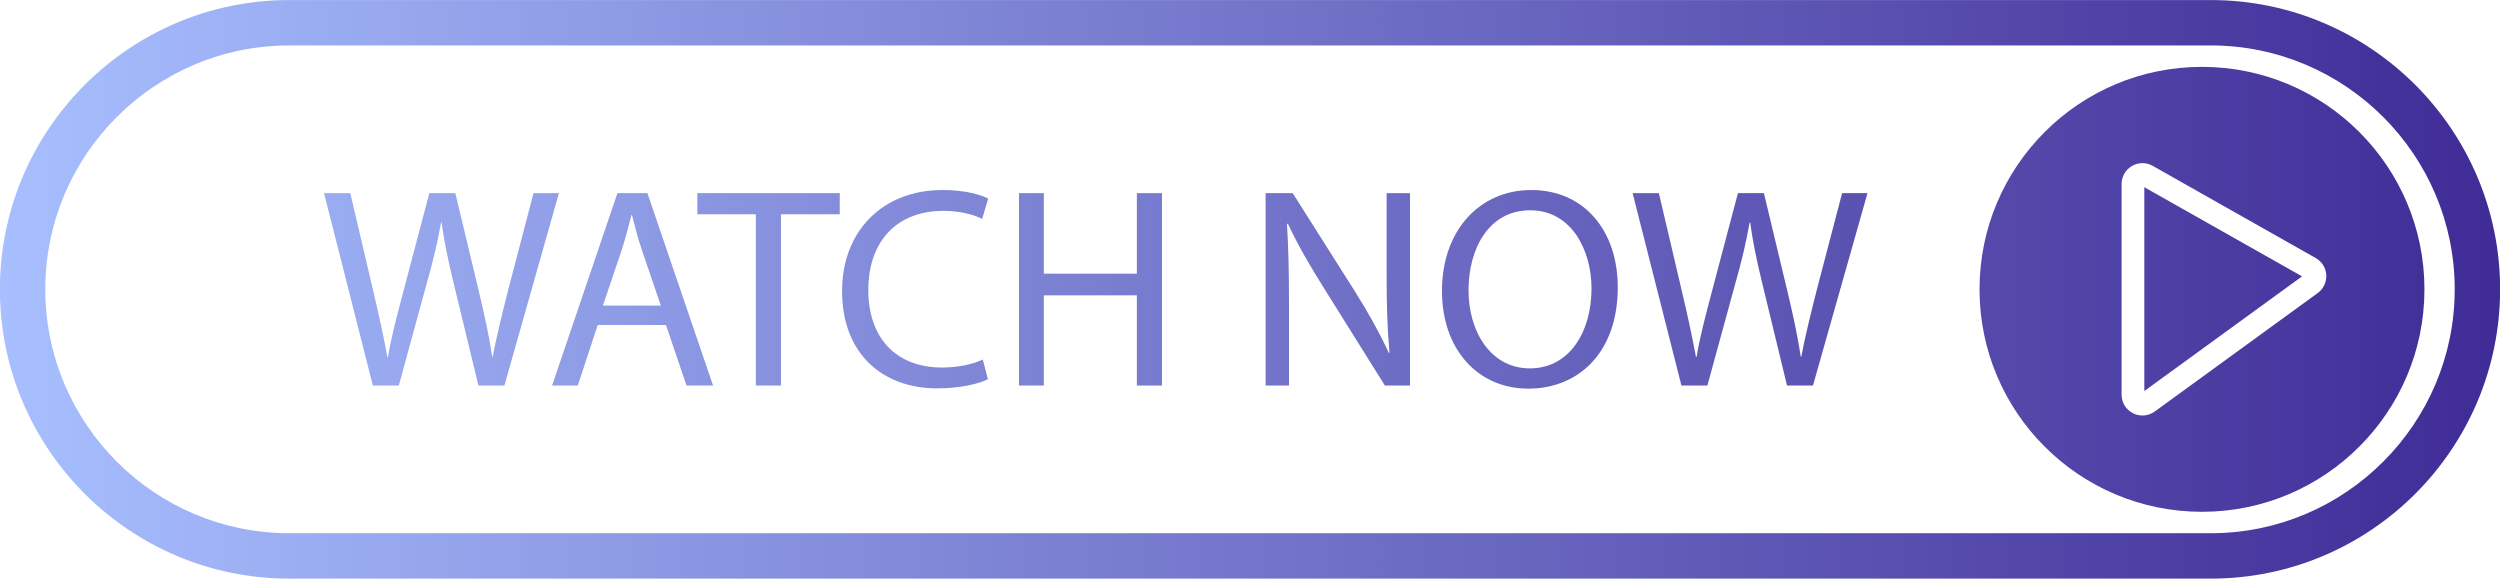
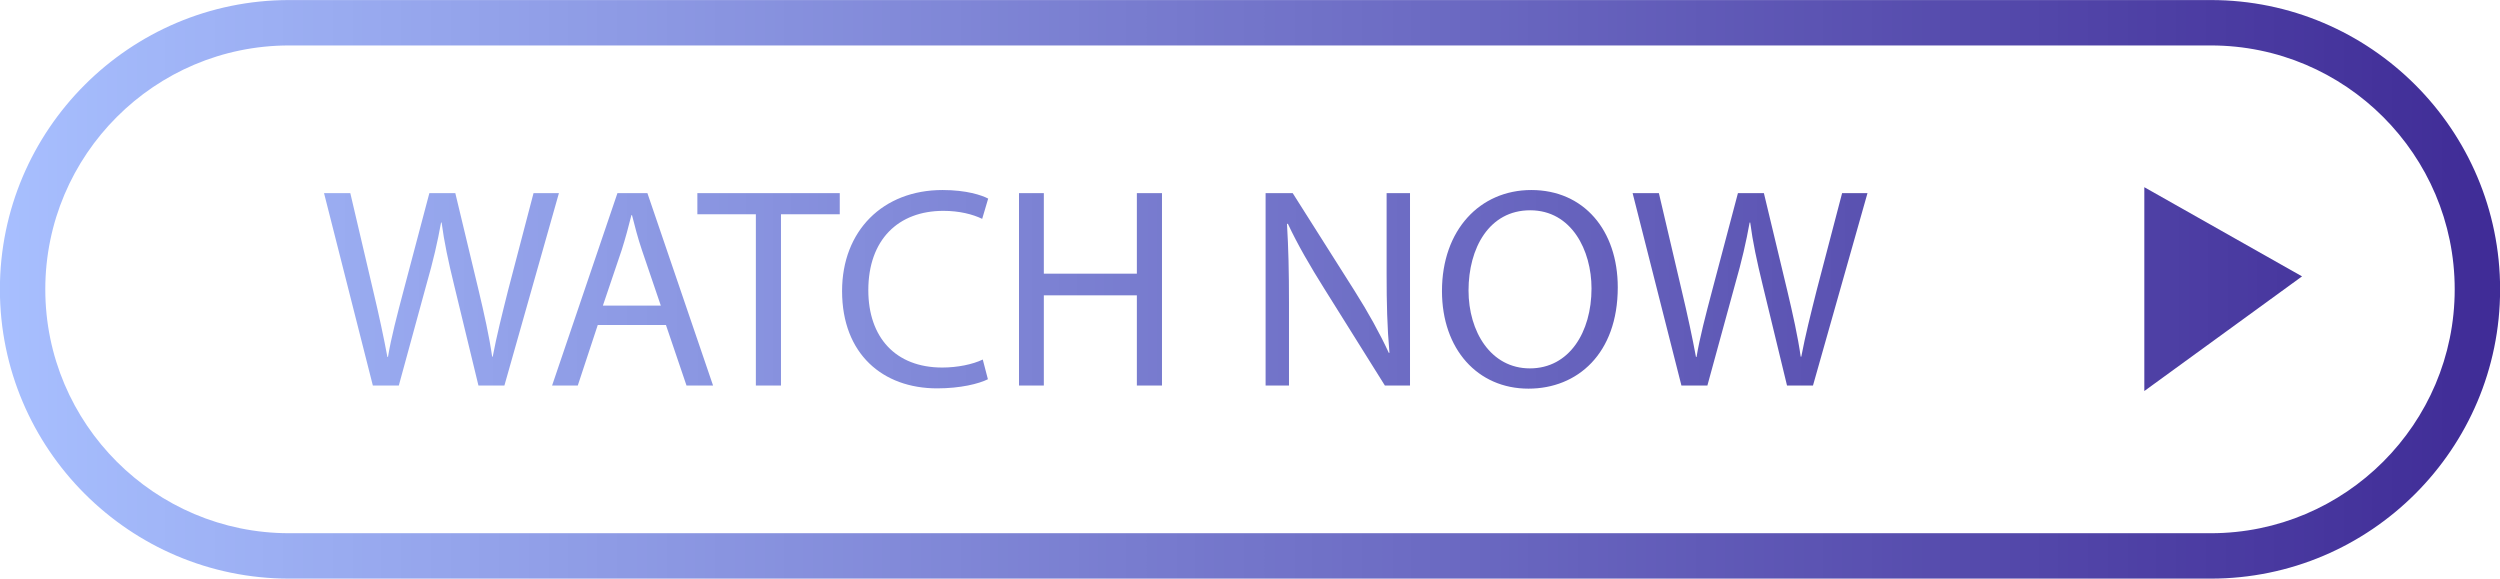
<svg xmlns="http://www.w3.org/2000/svg" xmlns:xlink="http://www.w3.org/1999/xlink" height="96.8" preserveAspectRatio="xMidYMid meet" version="1.0" viewBox="40.9 201.6 418.2 96.8" width="418.2" zoomAndPan="magnify">
  <defs>
    <clipPath id="a">
      <path d="M 95 233 L 135 233 L 135 267 L 95 267 Z M 95 233" />
    </clipPath>
    <clipPath id="b">
      <path d="M 103.27 266.09 L 95.105 233.91 L 99.5 233.91 L 103.316 250.191 C 104.273 254.199 105.133 258.211 105.703 261.312 L 105.801 261.312 C 106.324 258.117 107.328 254.297 108.426 250.145 L 112.723 233.91 L 117.066 233.91 L 120.98 250.238 C 121.887 254.059 122.746 257.879 123.227 261.266 L 123.32 261.266 C 123.988 257.734 124.895 254.152 125.898 250.145 L 130.148 233.91 L 134.395 233.91 L 125.277 266.09 L 120.934 266.09 L 116.875 249.332 C 115.871 245.227 115.203 242.074 114.773 238.828 L 114.68 238.828 C 114.105 242.027 113.391 245.18 112.195 249.332 L 107.613 266.09 Z M 103.27 266.09" />
    </clipPath>
    <clipPath id="c">
      <path d="M 103.27 266.09 L 95.105 233.91 L 99.5 233.91 L 103.316 250.191 C 104.273 254.199 105.133 258.211 105.703 261.312 L 105.801 261.312 C 106.324 258.117 107.328 254.297 108.426 250.145 L 112.723 233.91 L 117.066 233.91 L 120.98 250.238 C 121.887 254.059 122.746 257.879 123.227 261.266 L 123.32 261.266 C 123.988 257.734 124.895 254.152 125.898 250.145 L 130.148 233.91 L 134.395 233.91 L 125.277 266.09 L 120.934 266.09 L 116.875 249.332 C 115.871 245.227 115.203 242.074 114.773 238.828 L 114.68 238.828 C 114.105 242.027 113.391 245.18 112.195 249.332 L 107.613 266.09 L 103.27 266.09" />
    </clipPath>
    <clipPath id="e">
      <path d="M 133 233 L 161 233 L 161 267 L 133 267 Z M 133 233" />
    </clipPath>
    <clipPath id="f">
      <path d="M 151.441 252.723 L 148.289 243.461 C 147.574 241.359 147.098 239.449 146.621 237.59 L 146.523 237.59 C 146.047 239.496 145.523 241.453 144.902 243.41 L 141.75 252.723 Z M 140.891 255.969 L 137.551 266.09 L 133.254 266.09 L 144.184 233.91 L 149.199 233.91 L 160.18 266.09 L 155.738 266.09 L 152.301 255.969 Z M 140.891 255.969" />
    </clipPath>
    <clipPath id="g">
      <path d="M 151.441 252.723 L 148.289 243.461 C 147.574 241.359 147.098 239.449 146.621 237.59 L 146.523 237.59 C 146.047 239.496 145.523 241.453 144.902 243.41 L 141.75 252.723 Z M 140.891 255.969 L 137.551 266.09 L 133.254 266.09 L 144.184 233.91 L 149.199 233.91 L 160.18 266.09 L 155.738 266.09 L 152.301 255.969 L 140.891 255.969" />
    </clipPath>
    <clipPath id="i">
      <path d="M 157.555 233.91 L 181.375 233.91 L 181.375 237.445 L 157.555 237.445 Z M 167.34 237.445 L 171.543 237.445 L 171.543 266.09 L 167.34 266.09 Z M 167.34 237.445" />
    </clipPath>
    <clipPath id="k">
      <path d="M 181 233 L 207 233 L 207 267 L 181 267 Z M 181 233" />
    </clipPath>
    <clipPath id="l">
      <path d="M 206.156 265.039 C 204.629 265.801 201.57 266.566 197.656 266.566 C 188.586 266.566 181.762 260.836 181.762 250.285 C 181.762 240.215 188.586 233.387 198.562 233.387 C 202.574 233.387 205.105 234.246 206.203 234.82 L 205.199 238.211 C 203.625 237.445 201.383 236.871 198.707 236.871 C 191.164 236.871 186.152 241.695 186.152 250.145 C 186.152 258.02 190.688 263.082 198.516 263.082 C 201.047 263.082 203.625 262.555 205.297 261.742 Z M 206.156 265.039" />
    </clipPath>
    <clipPath id="m">
      <path d="M 206.156 265.039 C 204.629 265.801 201.57 266.566 197.656 266.566 C 188.586 266.566 181.762 260.836 181.762 250.285 C 181.762 240.215 188.586 233.387 198.562 233.387 C 202.574 233.387 205.105 234.246 206.203 234.82 L 205.199 238.211 C 203.625 237.445 201.383 236.871 198.707 236.871 C 191.164 236.871 186.152 241.695 186.152 250.145 C 186.152 258.02 190.688 263.082 198.516 263.082 C 201.047 263.082 203.625 262.555 205.297 261.742 L 206.156 265.039" />
    </clipPath>
    <clipPath id="o">
      <path d="M 231.074 233.91 L 235.277 233.91 L 235.277 247.375 L 231.074 247.375 Z M 211.359 233.91 L 215.512 233.91 L 215.512 247.375 L 211.359 247.375 Z M 211.359 247.375 L 235.277 247.375 L 235.277 251.004 L 211.359 251.004 Z M 211.359 251.004 L 215.512 251.004 L 215.512 266.09 L 211.359 266.09 Z M 231.074 251.004 L 235.277 251.004 L 235.277 266.09 L 231.074 266.09 Z M 231.074 251.004" />
    </clipPath>
    <clipPath id="q">
      <path d="M 252 233 L 277 233 L 277 267 L 252 267 Z M 252 233" />
    </clipPath>
    <clipPath id="r">
      <path d="M 252.609 266.09 L 252.609 233.91 L 257.145 233.91 L 267.453 250.191 C 269.844 253.965 271.703 257.352 273.23 260.645 L 273.328 260.598 C 272.945 256.301 272.852 252.387 272.852 247.375 L 272.852 233.91 L 276.766 233.91 L 276.766 266.09 L 272.562 266.09 L 262.348 249.762 C 260.102 246.18 257.953 242.504 256.332 239.02 L 256.188 239.066 C 256.43 243.125 256.523 246.992 256.523 252.34 L 256.523 266.09 Z M 252.609 266.09" />
    </clipPath>
    <clipPath id="s">
      <path d="M 252.609 266.09 L 252.609 233.91 L 257.145 233.91 L 267.453 250.191 C 269.844 253.965 271.703 257.352 273.23 260.645 L 273.328 260.598 C 272.945 256.301 272.852 252.387 272.852 247.375 L 272.852 233.91 L 276.766 233.91 L 276.766 266.09 L 272.562 266.09 L 262.348 249.762 C 260.102 246.18 257.953 242.504 256.332 239.02 L 256.188 239.066 C 256.43 243.125 256.523 246.992 256.523 252.34 L 256.523 266.09 L 252.609 266.09" />
    </clipPath>
    <clipPath id="u">
      <path d="M 282 233 L 312 233 L 312 267 L 282 267 Z M 282 233" />
    </clipPath>
    <clipPath id="v">
      <path d="M 286.555 250.191 C 286.555 257.066 290.277 263.223 296.816 263.223 C 303.406 263.223 307.129 257.16 307.129 249.855 C 307.129 243.461 303.785 236.777 296.863 236.777 C 289.988 236.777 286.555 243.125 286.555 250.191 Z M 311.52 249.664 C 311.52 260.742 304.789 266.613 296.578 266.613 C 288.082 266.613 282.113 260.023 282.113 250.285 C 282.113 240.07 288.465 233.387 297.055 233.387 C 305.84 233.387 311.52 240.117 311.52 249.664 Z M 311.52 249.664" />
    </clipPath>
    <clipPath id="w">
      <path d="M 286.555 250.191 C 286.555 257.066 290.277 263.223 296.816 263.223 C 303.406 263.223 307.129 257.16 307.129 249.855 C 307.129 243.461 303.785 236.777 296.863 236.777 C 289.988 236.777 286.555 243.125 286.555 250.191 Z M 311.52 249.664 C 311.52 260.742 304.789 266.613 296.578 266.613 C 288.082 266.613 282.113 260.023 282.113 250.285 C 282.113 240.07 288.465 233.387 297.055 233.387 C 305.84 233.387 311.52 240.117 311.52 249.664" />
    </clipPath>
    <clipPath id="y">
      <path d="M 314 233 L 354 233 L 354 267 L 314 267 Z M 314 233" />
    </clipPath>
    <clipPath id="z">
      <path d="M 322.168 266.09 L 314.004 233.91 L 318.398 233.91 L 322.215 250.191 C 323.172 254.199 324.031 258.211 324.602 261.312 L 324.699 261.312 C 325.223 258.117 326.227 254.297 327.324 250.145 L 331.621 233.91 L 335.965 233.91 L 339.879 250.238 C 340.785 254.059 341.645 257.879 342.121 261.266 L 342.219 261.266 C 342.887 257.734 343.793 254.152 344.797 250.145 L 349.047 233.91 L 353.293 233.91 L 344.176 266.09 L 339.832 266.09 L 335.773 249.332 C 334.773 245.227 334.102 242.074 333.676 238.828 L 333.578 238.828 C 333.004 242.027 332.289 245.18 331.098 249.332 L 326.512 266.09 Z M 322.168 266.09" />
    </clipPath>
    <clipPath id="A">
      <path d="M 322.168 266.09 L 314.004 233.91 L 318.398 233.91 L 322.215 250.191 C 323.172 254.199 324.031 258.211 324.602 261.312 L 324.699 261.312 C 325.223 258.117 326.227 254.297 327.324 250.145 L 331.621 233.91 L 335.965 233.91 L 339.879 250.238 C 340.785 254.059 341.645 257.879 342.121 261.266 L 342.219 261.266 C 342.887 257.734 343.793 254.152 344.797 250.145 L 349.047 233.91 L 353.293 233.91 L 344.176 266.09 L 339.832 266.09 L 335.773 249.332 C 334.773 245.227 334.102 242.074 333.676 238.828 L 333.578 238.828 C 333.004 242.027 332.289 245.18 331.098 249.332 L 326.512 266.09 L 322.168 266.09" />
    </clipPath>
    <clipPath id="C">
      <path d="M 40 201 L 460 201 L 460 299 L 40 299 Z M 40 201" />
    </clipPath>
    <clipPath id="D">
      <path d="M 89.273 209.203 C 66.781 209.203 48.477 227.504 48.477 250 C 48.477 272.496 66.781 290.797 89.273 290.797 L 410.727 290.797 C 433.219 290.797 451.523 272.496 451.523 250 C 451.523 227.504 433.219 209.203 410.727 209.203 Z M 410.727 298.391 L 89.273 298.391 C 62.594 298.391 40.883 276.684 40.883 250 C 40.883 223.316 62.594 201.609 89.273 201.609 L 410.727 201.609 C 437.406 201.609 459.117 223.316 459.117 250 C 459.117 276.684 437.406 298.391 410.727 298.391 Z M 410.727 298.391" />
    </clipPath>
    <clipPath id="E">
      <path d="M 89.273 209.203 C 66.781 209.203 48.477 227.504 48.477 250 C 48.477 272.496 66.781 290.797 89.273 290.797 L 410.727 290.797 C 433.219 290.797 451.523 272.496 451.523 250 C 451.523 227.504 433.219 209.203 410.727 209.203 Z M 410.727 298.391 L 89.273 298.391 C 62.594 298.391 40.883 276.684 40.883 250 C 40.883 223.316 62.594 201.609 89.273 201.609 L 410.727 201.609 C 437.406 201.609 459.117 223.316 459.117 250 C 459.117 276.684 437.406 298.391 410.727 298.391" />
    </clipPath>
    <clipPath id="G">
      <path d="M 399 232 L 426 232 L 426 268 L 399 268 Z M 399 232" />
    </clipPath>
    <clipPath id="H">
      <path d="M 399.602 267.012 L 425.984 247.832 L 399.602 232.914 Z M 399.602 267.012" />
    </clipPath>
    <clipPath id="I">
      <path d="M 399.602 267.012 L 425.984 247.832 L 399.602 232.914 Z M 399.602 267.012" />
    </clipPath>
    <clipPath id="K">
      <path d="M 372 212 L 447 212 L 447 288 L 372 288 Z M 372 212" />
    </clipPath>
    <clipPath id="L">
      <path d="M 428.609 250.617 L 401.34 270.441 C 400.73 270.887 400.012 271.109 399.289 271.109 C 398.75 271.109 398.207 270.984 397.707 270.73 C 396.531 270.129 395.801 268.941 395.801 267.621 L 395.801 232.383 C 395.801 231.129 396.449 230 397.531 229.371 C 398.613 228.738 399.914 228.727 401.004 229.344 L 428.273 244.766 C 429.312 245.352 429.973 246.41 430.039 247.602 C 430.105 248.789 429.57 249.918 428.609 250.617 Z M 409.246 212.785 C 388.695 212.785 372.035 229.449 372.035 250 C 372.035 270.551 388.695 287.215 409.246 287.215 C 429.801 287.215 446.461 270.551 446.461 250 C 446.461 229.449 429.801 212.785 409.246 212.785 Z M 409.246 212.785" />
    </clipPath>
    <clipPath id="M">
-       <path d="M 428.609 250.617 L 401.34 270.441 C 400.73 270.887 400.012 271.109 399.289 271.109 C 398.75 271.109 398.207 270.984 397.707 270.73 C 396.531 270.129 395.801 268.941 395.801 267.621 L 395.801 232.383 C 395.801 231.129 396.449 230 397.531 229.371 C 398.613 228.738 399.914 228.727 401.004 229.344 L 428.273 244.766 C 429.312 245.352 429.973 246.41 430.039 247.602 C 430.105 248.789 429.57 249.918 428.609 250.617 Z M 409.246 212.785 C 388.695 212.785 372.035 229.449 372.035 250 C 372.035 270.551 388.695 287.215 409.246 287.215 C 429.801 287.215 446.461 270.551 446.461 250 C 446.461 229.449 429.801 212.785 409.246 212.785" />
-     </clipPath>
+       </clipPath>
    <linearGradient gradientTransform="translate(39.166 250) scale(419.781)" gradientUnits="userSpaceOnUse" id="d" x1=".133" x2=".227" xlink:actuate="onLoad" xlink:show="other" xlink:type="simple" y1="0" y2="0">
      <stop offset="0" stop-color="#9aacf1" />
      <stop offset=".063" stop-color="#9aacf1" />
      <stop offset=".125" stop-color="#99abf0" />
      <stop offset=".188" stop-color="#98aaef" />
      <stop offset=".25" stop-color="#98a9ef" />
      <stop offset=".313" stop-color="#97a8ee" />
      <stop offset=".375" stop-color="#97a7ee" />
      <stop offset=".438" stop-color="#96a6ed" />
      <stop offset=".5" stop-color="#95a6ec" />
      <stop offset=".563" stop-color="#95a5ec" />
      <stop offset=".625" stop-color="#94a4eb" />
      <stop offset=".688" stop-color="#94a3eb" />
      <stop offset=".75" stop-color="#93a2ea" />
      <stop offset=".813" stop-color="#92a1e9" />
      <stop offset=".875" stop-color="#92a0e9" />
      <stop offset=".938" stop-color="#91a0e8" />
      <stop offset="1" stop-color="#909fe7" />
    </linearGradient>
    <linearGradient gradientTransform="translate(39.166 250) scale(419.78)" gradientUnits="userSpaceOnUse" id="h" x1=".224" x2=".288" xlink:actuate="onLoad" xlink:show="other" xlink:type="simple" y1="0" y2="0">
      <stop offset="0" stop-color="#909fe7" />
      <stop offset=".063" stop-color="#909ee7" />
      <stop offset=".125" stop-color="#909ee7" />
      <stop offset=".188" stop-color="#8f9de6" />
      <stop offset=".25" stop-color="#8f9de6" />
      <stop offset=".313" stop-color="#8f9ce6" />
      <stop offset=".375" stop-color="#8e9be5" />
      <stop offset=".438" stop-color="#8e9be5" />
      <stop offset=".5" stop-color="#8d9ae4" />
      <stop offset=".563" stop-color="#8d9ae4" />
      <stop offset=".625" stop-color="#8c99e3" />
      <stop offset=".688" stop-color="#8c98e3" />
      <stop offset=".75" stop-color="#8c98e3" />
      <stop offset=".813" stop-color="#8b97e2" />
      <stop offset=".875" stop-color="#8b97e2" />
      <stop offset=".938" stop-color="#8a96e1" />
      <stop offset="1" stop-color="#8a95e1" />
    </linearGradient>
    <linearGradient gradientTransform="translate(39.166 250) scale(419.78)" gradientUnits="userSpaceOnUse" id="j" x1=".282" x2=".339" xlink:actuate="onLoad" xlink:show="other" xlink:type="simple" y1="0" y2="0">
      <stop offset="0" stop-color="#8a96e1" />
      <stop offset=".063" stop-color="#8a96e1" />
      <stop offset=".125" stop-color="#8a95e1" />
      <stop offset=".188" stop-color="#8995e0" />
      <stop offset=".25" stop-color="#8994e0" />
      <stop offset=".313" stop-color="#8994e0" />
      <stop offset=".375" stop-color="#8893df" />
      <stop offset=".438" stop-color="#8893df" />
      <stop offset=".5" stop-color="#8892df" />
      <stop offset=".563" stop-color="#8791de" />
      <stop offset=".625" stop-color="#8791de" />
      <stop offset=".688" stop-color="#8690dd" />
      <stop offset=".75" stop-color="#8690dd" />
      <stop offset=".813" stop-color="#868fdd" />
      <stop offset=".875" stop-color="#858fdc" />
      <stop offset=".938" stop-color="#858edc" />
      <stop offset="1" stop-color="#858edc" />
    </linearGradient>
    <linearGradient gradientTransform="translate(39.166 249.976) scale(419.781)" gradientUnits="userSpaceOnUse" id="n" x1=".34" x2=".398" xlink:actuate="onLoad" xlink:show="other" xlink:type="simple" y1="0" y2="0">
      <stop offset="0" stop-color="#848ddb" />
      <stop offset=".063" stop-color="#848ddb" />
      <stop offset=".125" stop-color="#848ddb" />
      <stop offset=".188" stop-color="#838cda" />
      <stop offset=".25" stop-color="#838bda" />
      <stop offset=".313" stop-color="#838bda" />
      <stop offset=".375" stop-color="#828ad9" />
      <stop offset=".438" stop-color="#828ad9" />
      <stop offset=".5" stop-color="#8189d8" />
      <stop offset=".563" stop-color="#8189d8" />
      <stop offset=".625" stop-color="#8188d8" />
      <stop offset=".688" stop-color="#8088d7" />
      <stop offset=".75" stop-color="#8087d7" />
      <stop offset=".813" stop-color="#8087d7" />
      <stop offset=".875" stop-color="#7f86d6" />
      <stop offset=".938" stop-color="#7f86d6" />
      <stop offset="1" stop-color="#7e85d5" />
    </linearGradient>
    <linearGradient gradientTransform="translate(39.166 250) scale(419.781)" gradientUnits="userSpaceOnUse" id="p" x1=".41" x2=".467" xlink:actuate="onLoad" xlink:show="other" xlink:type="simple" y1="0" y2="0">
      <stop offset="0" stop-color="#7d83d4" />
      <stop offset=".063" stop-color="#7d83d4" />
      <stop offset=".125" stop-color="#7c82d3" />
      <stop offset=".188" stop-color="#7c82d3" />
      <stop offset=".25" stop-color="#7c81d3" />
      <stop offset=".313" stop-color="#7b80d2" />
      <stop offset=".375" stop-color="#7b80d2" />
      <stop offset=".438" stop-color="#7a7fd1" />
      <stop offset=".5" stop-color="#7a7fd1" />
      <stop offset=".563" stop-color="#7a7ed1" />
      <stop offset=".625" stop-color="#797ed0" />
      <stop offset=".688" stop-color="#797dd0" />
      <stop offset=".75" stop-color="#797dd0" />
      <stop offset=".813" stop-color="#787ccf" />
      <stop offset=".875" stop-color="#787ccf" />
      <stop offset=".938" stop-color="#787bcf" />
      <stop offset="1" stop-color="#777bce" />
    </linearGradient>
    <linearGradient gradientTransform="translate(39.166 250) scale(419.78)" gradientUnits="userSpaceOnUse" id="t" x1=".508" x2=".566" xlink:actuate="onLoad" xlink:show="other" xlink:type="simple" y1="0" y2="0">
      <stop offset="0" stop-color="#7374ca" />
      <stop offset=".063" stop-color="#7274c9" />
      <stop offset=".125" stop-color="#7273c9" />
      <stop offset=".188" stop-color="#7273c9" />
      <stop offset=".25" stop-color="#7172c8" />
      <stop offset=".313" stop-color="#7172c8" />
      <stop offset=".375" stop-color="#7171c8" />
      <stop offset=".438" stop-color="#7071c7" />
      <stop offset=".5" stop-color="#7070c7" />
      <stop offset=".563" stop-color="#6f70c6" />
      <stop offset=".625" stop-color="#6f6fc6" />
      <stop offset=".688" stop-color="#6f6fc6" />
      <stop offset=".75" stop-color="#6e6ec5" />
      <stop offset=".813" stop-color="#6e6ec5" />
      <stop offset=".875" stop-color="#6e6dc5" />
      <stop offset=".938" stop-color="#6d6cc4" />
      <stop offset="1" stop-color="#6d6cc4" />
    </linearGradient>
    <linearGradient gradientTransform="translate(39.166 250) scale(419.781)" gradientUnits="userSpaceOnUse" id="x" x1=".579" x2=".649" xlink:actuate="onLoad" xlink:show="other" xlink:type="simple" y1="0" y2="0">
      <stop offset="0" stop-color="#6b6ac2" />
      <stop offset=".063" stop-color="#6b69c2" />
      <stop offset=".125" stop-color="#6b69c2" />
      <stop offset=".188" stop-color="#6a68c1" />
      <stop offset=".25" stop-color="#6a67c1" />
      <stop offset=".313" stop-color="#6967c0" />
      <stop offset=".375" stop-color="#6966c0" />
      <stop offset=".438" stop-color="#6866bf" />
      <stop offset=".5" stop-color="#6865bf" />
      <stop offset=".563" stop-color="#6764be" />
      <stop offset=".625" stop-color="#6764be" />
      <stop offset=".688" stop-color="#6663bd" />
      <stop offset=".75" stop-color="#6662bd" />
      <stop offset=".813" stop-color="#6562bc" />
      <stop offset=".875" stop-color="#6561bc" />
      <stop offset=".938" stop-color="#6560bc" />
      <stop offset="1" stop-color="#6460bb" />
    </linearGradient>
    <linearGradient gradientTransform="translate(39.166 250) scale(419.781)" gradientUnits="userSpaceOnUse" id="B" x1=".655" x2=".748" xlink:actuate="onLoad" xlink:show="other" xlink:type="simple" y1="0" y2="0">
      <stop offset="0" stop-color="#635eba" />
      <stop offset=".063" stop-color="#635eba" />
      <stop offset=".125" stop-color="#625db9" />
      <stop offset=".188" stop-color="#625cb9" />
      <stop offset=".25" stop-color="#615bb8" />
      <stop offset=".313" stop-color="#605bb7" />
      <stop offset=".375" stop-color="#605ab7" />
      <stop offset=".438" stop-color="#5f59b6" />
      <stop offset=".5" stop-color="#5f58b6" />
      <stop offset=".563" stop-color="#5e57b5" />
      <stop offset=".625" stop-color="#5d56b4" />
      <stop offset=".688" stop-color="#5d55b4" />
      <stop offset=".75" stop-color="#5c54b3" />
      <stop offset=".813" stop-color="#5c54b3" />
      <stop offset=".875" stop-color="#5b53b2" />
      <stop offset=".938" stop-color="#5a52b1" />
      <stop offset="1" stop-color="#5a51b1" />
    </linearGradient>
    <linearGradient gradientTransform="translate(39.166 250) scale(419.78)" gradientUnits="userSpaceOnUse" id="F" x1=".004" x2="1" xlink:actuate="onLoad" xlink:show="other" xlink:type="simple" y1="0" y2="0">
      <stop offset="0" stop-color="#a8bfff" />
      <stop offset=".004" stop-color="#a7bffe" />
      <stop offset=".008" stop-color="#a7befe" />
      <stop offset=".012" stop-color="#a6befd" />
      <stop offset=".016" stop-color="#a6bdfd" />
      <stop offset=".02" stop-color="#a6bcfd" />
      <stop offset=".023" stop-color="#a5bcfc" />
      <stop offset=".027" stop-color="#a5bbfc" />
      <stop offset=".031" stop-color="#a4bbfb" />
      <stop offset=".035" stop-color="#a4bafb" />
      <stop offset=".039" stop-color="#a3bafa" />
      <stop offset=".043" stop-color="#a3b9fa" />
      <stop offset=".047" stop-color="#a3b8fa" />
      <stop offset=".051" stop-color="#a2b8f9" />
      <stop offset=".055" stop-color="#a2b7f9" />
      <stop offset=".059" stop-color="#a1b7f8" />
      <stop offset=".063" stop-color="#a1b6f8" />
      <stop offset=".066" stop-color="#a1b6f8" />
      <stop offset=".07" stop-color="#a0b5f7" />
      <stop offset=".074" stop-color="#a0b4f7" />
      <stop offset=".078" stop-color="#9fb4f6" />
      <stop offset=".082" stop-color="#9fb3f6" />
      <stop offset=".086" stop-color="#9fb3f6" />
      <stop offset=".09" stop-color="#9eb2f5" />
      <stop offset=".094" stop-color="#9eb1f5" />
      <stop offset=".098" stop-color="#9db1f4" />
      <stop offset=".102" stop-color="#9db0f4" />
      <stop offset=".105" stop-color="#9db0f4" />
      <stop offset=".109" stop-color="#9caff3" />
      <stop offset=".113" stop-color="#9caff3" />
      <stop offset=".117" stop-color="#9baef2" />
      <stop offset=".121" stop-color="#9badf2" />
      <stop offset=".125" stop-color="#9aadf1" />
      <stop offset=".129" stop-color="#9aacf1" />
      <stop offset=".133" stop-color="#9aacf1" />
      <stop offset=".137" stop-color="#99abf0" />
      <stop offset=".141" stop-color="#99abf0" />
      <stop offset=".145" stop-color="#98aaef" />
      <stop offset=".148" stop-color="#98a9ef" />
      <stop offset=".152" stop-color="#98a9ef" />
      <stop offset=".156" stop-color="#97a8ee" />
      <stop offset=".16" stop-color="#97a8ee" />
      <stop offset=".164" stop-color="#96a7ed" />
      <stop offset=".168" stop-color="#96a6ed" />
      <stop offset=".172" stop-color="#96a6ed" />
      <stop offset=".176" stop-color="#95a5ec" />
      <stop offset=".18" stop-color="#95a5ec" />
      <stop offset=".184" stop-color="#94a4eb" />
      <stop offset=".188" stop-color="#94a4eb" />
      <stop offset=".191" stop-color="#94a3eb" />
      <stop offset=".195" stop-color="#93a2ea" />
      <stop offset=".199" stop-color="#93a2ea" />
      <stop offset=".203" stop-color="#92a1e9" />
      <stop offset=".207" stop-color="#92a1e9" />
      <stop offset=".211" stop-color="#92a0e9" />
      <stop offset=".215" stop-color="#919fe8" />
      <stop offset=".219" stop-color="#919fe8" />
      <stop offset=".223" stop-color="#909ee7" />
      <stop offset=".227" stop-color="#909ee7" />
      <stop offset=".23" stop-color="#8f9de6" />
      <stop offset=".234" stop-color="#8f9de6" />
      <stop offset=".238" stop-color="#8f9ce6" />
      <stop offset=".242" stop-color="#8e9be5" />
      <stop offset=".246" stop-color="#8e9be5" />
      <stop offset=".25" stop-color="#8d9ae4" />
      <stop offset=".254" stop-color="#8d9ae4" />
      <stop offset=".258" stop-color="#8d99e4" />
      <stop offset=".262" stop-color="#8c99e3" />
      <stop offset=".266" stop-color="#8c98e3" />
      <stop offset=".27" stop-color="#8b97e2" />
      <stop offset=".273" stop-color="#8b97e2" />
      <stop offset=".277" stop-color="#8b96e2" />
      <stop offset=".281" stop-color="#8a96e1" />
      <stop offset=".285" stop-color="#8a95e1" />
      <stop offset=".289" stop-color="#8994e0" />
      <stop offset=".293" stop-color="#8994e0" />
      <stop offset=".297" stop-color="#8993e0" />
      <stop offset=".301" stop-color="#8893df" />
      <stop offset=".305" stop-color="#8892df" />
      <stop offset=".309" stop-color="#8792de" />
      <stop offset=".313" stop-color="#8791de" />
      <stop offset=".316" stop-color="#8690dd" />
      <stop offset=".32" stop-color="#8690dd" />
      <stop offset=".324" stop-color="#868fdd" />
      <stop offset=".328" stop-color="#858fdc" />
      <stop offset=".332" stop-color="#858edc" />
      <stop offset=".336" stop-color="#848edb" />
      <stop offset=".34" stop-color="#848ddb" />
      <stop offset=".344" stop-color="#848cdb" />
      <stop offset=".348" stop-color="#838cda" />
      <stop offset=".352" stop-color="#838bda" />
      <stop offset=".355" stop-color="#828bd9" />
      <stop offset=".359" stop-color="#828ad9" />
      <stop offset=".363" stop-color="#8289d9" />
      <stop offset=".367" stop-color="#8189d8" />
      <stop offset=".371" stop-color="#8188d8" />
      <stop offset=".375" stop-color="#8088d7" />
      <stop offset=".379" stop-color="#8087d7" />
      <stop offset=".383" stop-color="#8087d7" />
      <stop offset=".387" stop-color="#7f86d6" />
      <stop offset=".391" stop-color="#7f85d6" />
      <stop offset=".395" stop-color="#7e85d5" />
      <stop offset=".398" stop-color="#7e84d5" />
      <stop offset=".402" stop-color="#7d84d4" />
      <stop offset=".406" stop-color="#7d83d4" />
      <stop offset=".41" stop-color="#7d82d4" />
      <stop offset=".414" stop-color="#7c82d3" />
      <stop offset=".418" stop-color="#7c81d3" />
      <stop offset=".422" stop-color="#7b81d2" />
      <stop offset=".426" stop-color="#7b80d2" />
      <stop offset=".43" stop-color="#7b80d2" />
      <stop offset=".434" stop-color="#7a7fd1" />
      <stop offset=".438" stop-color="#7a7ed1" />
      <stop offset=".441" stop-color="#797ed0" />
      <stop offset=".445" stop-color="#797dd0" />
      <stop offset=".449" stop-color="#797dd0" />
      <stop offset=".453" stop-color="#787ccf" />
      <stop offset=".457" stop-color="#787ccf" />
      <stop offset=".461" stop-color="#777bce" />
      <stop offset=".465" stop-color="#777ace" />
      <stop offset=".469" stop-color="#777ace" />
      <stop offset=".473" stop-color="#7679cd" />
      <stop offset=".477" stop-color="#7679cd" />
      <stop offset=".48" stop-color="#7578cc" />
      <stop offset=".484" stop-color="#7577cc" />
      <stop offset=".488" stop-color="#7477cb" />
      <stop offset=".492" stop-color="#7476cb" />
      <stop offset=".496" stop-color="#7476cb" />
      <stop offset=".5" stop-color="#7375ca" />
      <stop offset=".504" stop-color="#7375ca" />
      <stop offset=".508" stop-color="#7274c9" />
      <stop offset=".512" stop-color="#7273c9" />
      <stop offset=".516" stop-color="#7273c9" />
      <stop offset=".52" stop-color="#7172c8" />
      <stop offset=".523" stop-color="#7172c8" />
      <stop offset=".527" stop-color="#7071c7" />
      <stop offset=".531" stop-color="#7071c7" />
      <stop offset=".535" stop-color="#7070c7" />
      <stop offset=".539" stop-color="#6f6fc6" />
      <stop offset=".543" stop-color="#6f6fc6" />
      <stop offset=".547" stop-color="#6e6ec5" />
      <stop offset=".551" stop-color="#6e6ec5" />
      <stop offset=".555" stop-color="#6e6dc5" />
      <stop offset=".559" stop-color="#6d6cc4" />
      <stop offset=".563" stop-color="#6d6cc4" />
      <stop offset=".566" stop-color="#6c6bc3" />
      <stop offset=".57" stop-color="#6c6bc3" />
      <stop offset=".574" stop-color="#6b6ac2" />
      <stop offset=".578" stop-color="#6b6ac2" />
      <stop offset=".582" stop-color="#6b69c2" />
      <stop offset=".586" stop-color="#6a68c1" />
      <stop offset=".59" stop-color="#6a68c1" />
      <stop offset=".594" stop-color="#6967c0" />
      <stop offset=".598" stop-color="#6967c0" />
      <stop offset=".602" stop-color="#6966c0" />
      <stop offset=".605" stop-color="#6866bf" />
      <stop offset=".609" stop-color="#6865bf" />
      <stop offset=".613" stop-color="#6764be" />
      <stop offset=".617" stop-color="#6764be" />
      <stop offset=".621" stop-color="#6763be" />
      <stop offset=".625" stop-color="#6663bd" />
      <stop offset=".629" stop-color="#6662bd" />
      <stop offset=".633" stop-color="#6561bc" />
      <stop offset=".637" stop-color="#6561bc" />
      <stop offset=".641" stop-color="#6560bc" />
      <stop offset=".645" stop-color="#6460bb" />
      <stop offset=".648" stop-color="#645fbb" />
      <stop offset=".652" stop-color="#635fba" />
      <stop offset=".656" stop-color="#635eba" />
      <stop offset=".66" stop-color="#635dba" />
      <stop offset=".664" stop-color="#625db9" />
      <stop offset=".668" stop-color="#625cb9" />
      <stop offset=".672" stop-color="#615cb8" />
      <stop offset=".676" stop-color="#615bb8" />
      <stop offset=".68" stop-color="#605ab7" />
      <stop offset=".684" stop-color="#605ab7" />
      <stop offset=".688" stop-color="#6059b7" />
      <stop offset=".691" stop-color="#5f59b6" />
      <stop offset=".695" stop-color="#5f58b6" />
      <stop offset=".699" stop-color="#5e58b5" />
      <stop offset=".703" stop-color="#5e57b5" />
      <stop offset=".707" stop-color="#5e56b5" />
      <stop offset=".711" stop-color="#5d56b4" />
      <stop offset=".715" stop-color="#5d55b4" />
      <stop offset=".719" stop-color="#5c55b3" />
      <stop offset=".723" stop-color="#5c54b3" />
      <stop offset=".727" stop-color="#5c54b3" />
      <stop offset=".73" stop-color="#5b53b2" />
      <stop offset=".734" stop-color="#5b52b2" />
      <stop offset=".738" stop-color="#5a52b1" />
      <stop offset=".742" stop-color="#5a51b1" />
      <stop offset=".746" stop-color="#5a51b1" />
      <stop offset=".75" stop-color="#5950b0" />
      <stop offset=".754" stop-color="#594fb0" />
      <stop offset=".758" stop-color="#584faf" />
      <stop offset=".762" stop-color="#584eaf" />
      <stop offset=".766" stop-color="#574eae" />
      <stop offset=".77" stop-color="#574dae" />
      <stop offset=".773" stop-color="#574dae" />
      <stop offset=".777" stop-color="#564cad" />
      <stop offset=".781" stop-color="#564bad" />
      <stop offset=".785" stop-color="#554bac" />
      <stop offset=".789" stop-color="#554aac" />
      <stop offset=".793" stop-color="#554aac" />
      <stop offset=".797" stop-color="#5449ab" />
      <stop offset=".801" stop-color="#5449ab" />
      <stop offset=".805" stop-color="#5348aa" />
      <stop offset=".809" stop-color="#5347aa" />
      <stop offset=".813" stop-color="#5347aa" />
      <stop offset=".816" stop-color="#5246a9" />
      <stop offset=".82" stop-color="#5246a9" />
      <stop offset=".824" stop-color="#5145a8" />
      <stop offset=".828" stop-color="#5144a8" />
      <stop offset=".832" stop-color="#5144a8" />
      <stop offset=".836" stop-color="#5043a7" />
      <stop offset=".84" stop-color="#5043a7" />
      <stop offset=".844" stop-color="#4f42a6" />
      <stop offset=".848" stop-color="#4f42a6" />
      <stop offset=".852" stop-color="#4e41a5" />
      <stop offset=".855" stop-color="#4e40a5" />
      <stop offset=".859" stop-color="#4e40a5" />
      <stop offset=".863" stop-color="#4d3fa4" />
      <stop offset=".867" stop-color="#4d3fa4" />
      <stop offset=".871" stop-color="#4c3ea3" />
      <stop offset=".875" stop-color="#4c3da3" />
      <stop offset=".879" stop-color="#4c3da3" />
      <stop offset=".883" stop-color="#4b3ca2" />
      <stop offset=".887" stop-color="#4b3ca2" />
      <stop offset=".891" stop-color="#4a3ba1" />
      <stop offset=".895" stop-color="#4a3ba1" />
      <stop offset=".898" stop-color="#4a3aa1" />
      <stop offset=".902" stop-color="#4939a0" />
      <stop offset=".906" stop-color="#4939a0" />
      <stop offset=".91" stop-color="#48389f" />
      <stop offset=".914" stop-color="#48389f" />
      <stop offset=".918" stop-color="#48379f" />
      <stop offset=".922" stop-color="#47379e" />
      <stop offset=".926" stop-color="#47369e" />
      <stop offset=".93" stop-color="#46359d" />
      <stop offset=".934" stop-color="#46359d" />
      <stop offset=".938" stop-color="#45349c" />
      <stop offset=".941" stop-color="#45349c" />
      <stop offset=".945" stop-color="#45339c" />
      <stop offset=".949" stop-color="#44329b" />
      <stop offset=".953" stop-color="#44329b" />
      <stop offset=".957" stop-color="#43319a" />
      <stop offset=".961" stop-color="#43319a" />
      <stop offset=".965" stop-color="#43309a" />
      <stop offset=".969" stop-color="#423099" />
      <stop offset=".973" stop-color="#422f99" />
      <stop offset=".977" stop-color="#412e98" />
      <stop offset=".98" stop-color="#412e98" />
      <stop offset=".984" stop-color="#412d98" />
      <stop offset=".988" stop-color="#402d97" />
      <stop offset=".992" stop-color="#402c97" />
      <stop offset=".996" stop-color="#3f2c96" />
      <stop offset="1" stop-color="#3f2b96" />
    </linearGradient>
    <linearGradient gradientTransform="translate(39.167 249.963) scale(419.78)" gradientUnits="userSpaceOnUse" id="J" x1=".859" x2=".921" xlink:actuate="onLoad" xlink:show="other" xlink:type="simple" y1="0" y2="0">
      <stop offset="0" stop-color="#4e40a5" />
      <stop offset=".063" stop-color="#4e40a5" />
      <stop offset=".125" stop-color="#4d3fa4" />
      <stop offset=".188" stop-color="#4d3fa4" />
      <stop offset=".25" stop-color="#4c3ea3" />
      <stop offset=".313" stop-color="#4c3da3" />
      <stop offset=".375" stop-color="#4c3da3" />
      <stop offset=".438" stop-color="#4b3ca2" />
      <stop offset=".5" stop-color="#4b3ca2" />
      <stop offset=".563" stop-color="#4a3ba1" />
      <stop offset=".625" stop-color="#4a3ba1" />
      <stop offset=".688" stop-color="#4a3aa1" />
      <stop offset=".75" stop-color="#4939a0" />
      <stop offset=".813" stop-color="#4939a0" />
      <stop offset=".875" stop-color="#48389f" />
      <stop offset=".938" stop-color="#48389f" />
      <stop offset="1" stop-color="#47379e" />
    </linearGradient>
    <linearGradient gradientTransform="translate(39.166 250) scale(419.781)" gradientUnits="userSpaceOnUse" id="N" x1=".793" x2=".97" xlink:actuate="onLoad" xlink:show="other" xlink:type="simple" y1="0" y2="0">
      <stop offset="0" stop-color="#554aac" />
      <stop offset=".031" stop-color="#5449ab" />
      <stop offset=".063" stop-color="#5449ab" />
      <stop offset=".094" stop-color="#5348aa" />
      <stop offset=".125" stop-color="#5347aa" />
      <stop offset=".156" stop-color="#5246a9" />
      <stop offset=".188" stop-color="#5245a9" />
      <stop offset=".219" stop-color="#5144a8" />
      <stop offset=".25" stop-color="#5044a7" />
      <stop offset=".281" stop-color="#5043a7" />
      <stop offset=".313" stop-color="#4f42a6" />
      <stop offset=".344" stop-color="#4f41a6" />
      <stop offset=".375" stop-color="#4e40a5" />
      <stop offset=".406" stop-color="#4d40a4" />
      <stop offset=".438" stop-color="#4d3fa4" />
      <stop offset=".469" stop-color="#4c3ea3" />
      <stop offset=".5" stop-color="#4c3da3" />
      <stop offset=".531" stop-color="#4b3ca2" />
      <stop offset=".563" stop-color="#4b3ba2" />
      <stop offset=".594" stop-color="#4a3ba1" />
      <stop offset=".625" stop-color="#493aa0" />
      <stop offset=".656" stop-color="#4939a0" />
      <stop offset=".688" stop-color="#48389f" />
      <stop offset=".719" stop-color="#48379f" />
      <stop offset=".75" stop-color="#47369e" />
      <stop offset=".781" stop-color="#46369d" />
      <stop offset=".813" stop-color="#46359d" />
      <stop offset=".844" stop-color="#45349c" />
      <stop offset=".875" stop-color="#45339c" />
      <stop offset=".906" stop-color="#44329b" />
      <stop offset=".938" stop-color="#44319b" />
      <stop offset=".969" stop-color="#43319a" />
      <stop offset="1" stop-color="#423099" />
    </linearGradient>
  </defs>
  <g>
    <g clip-path="url(#a)">
      <g clip-path="url(#b)">
        <g clip-path="url(#c)">
          <path d="M 95.105 233.91 L 95.105 266.09 L 134.395 266.09 L 134.395 233.91 Z M 95.105 233.91" fill="url(#d)" />
        </g>
      </g>
    </g>
    <g clip-path="url(#e)">
      <g clip-path="url(#f)">
        <g clip-path="url(#g)">
          <path d="M 133.254 233.91 L 133.254 266.09 L 160.18 266.09 L 160.18 233.91 Z M 133.254 233.91" fill="url(#h)" />
        </g>
      </g>
    </g>
    <g clip-path="url(#i)">
      <path d="M 157.555 233.91 L 157.555 266.09 L 181.375 266.09 L 181.375 233.91 Z M 157.555 233.91" fill="url(#j)" />
    </g>
    <g clip-path="url(#k)">
      <g clip-path="url(#l)">
        <g clip-path="url(#m)">
          <path d="M 181.762 233.387 L 181.762 266.566 L 206.203 266.566 L 206.203 233.387 Z M 181.762 233.387" fill="url(#n)" />
        </g>
      </g>
    </g>
    <g clip-path="url(#o)">
      <path d="M 211.359 233.91 L 211.359 266.09 L 235.277 266.09 L 235.277 233.91 Z M 211.359 233.91" fill="url(#p)" />
    </g>
    <g clip-path="url(#q)">
      <g clip-path="url(#r)">
        <g clip-path="url(#s)">
          <path d="M 252.609 233.91 L 252.609 266.09 L 276.766 266.09 L 276.766 233.91 Z M 252.609 233.91" fill="url(#t)" />
        </g>
      </g>
    </g>
    <g clip-path="url(#u)">
      <g clip-path="url(#v)">
        <g clip-path="url(#w)">
-           <path d="M 282.113 233.387 L 282.113 266.613 L 311.52 266.613 L 311.52 233.387 Z M 282.113 233.387" fill="url(#x)" />
+           <path d="M 282.113 233.387 L 282.113 266.613 L 311.52 266.613 L 311.52 233.387 M 282.113 233.387" fill="url(#x)" />
        </g>
      </g>
    </g>
    <g clip-path="url(#y)">
      <g clip-path="url(#z)">
        <g clip-path="url(#A)">
          <path d="M 314.004 233.91 L 314.004 266.09 L 353.293 266.09 L 353.293 233.91 Z M 314.004 233.91" fill="url(#B)" />
        </g>
      </g>
    </g>
    <g clip-path="url(#C)">
      <g clip-path="url(#D)">
        <g clip-path="url(#E)">
          <path d="M 40.883 201.609 L 40.883 298.391 L 459.117 298.391 L 459.117 201.609 Z M 40.883 201.609" fill="url(#F)" />
        </g>
      </g>
    </g>
    <g clip-path="url(#G)">
      <g clip-path="url(#H)">
        <g clip-path="url(#I)">
          <path d="M 399.602 232.914 L 399.602 267.012 L 425.984 267.012 L 425.984 232.914 Z M 399.602 232.914" fill="url(#J)" />
        </g>
      </g>
    </g>
    <g clip-path="url(#K)">
      <g clip-path="url(#L)">
        <g clip-path="url(#M)">
          <path d="M 372.035 212.785 L 372.035 287.215 L 446.461 287.215 L 446.461 212.785 Z M 372.035 212.785" fill="url(#N)" />
        </g>
      </g>
    </g>
  </g>
</svg>